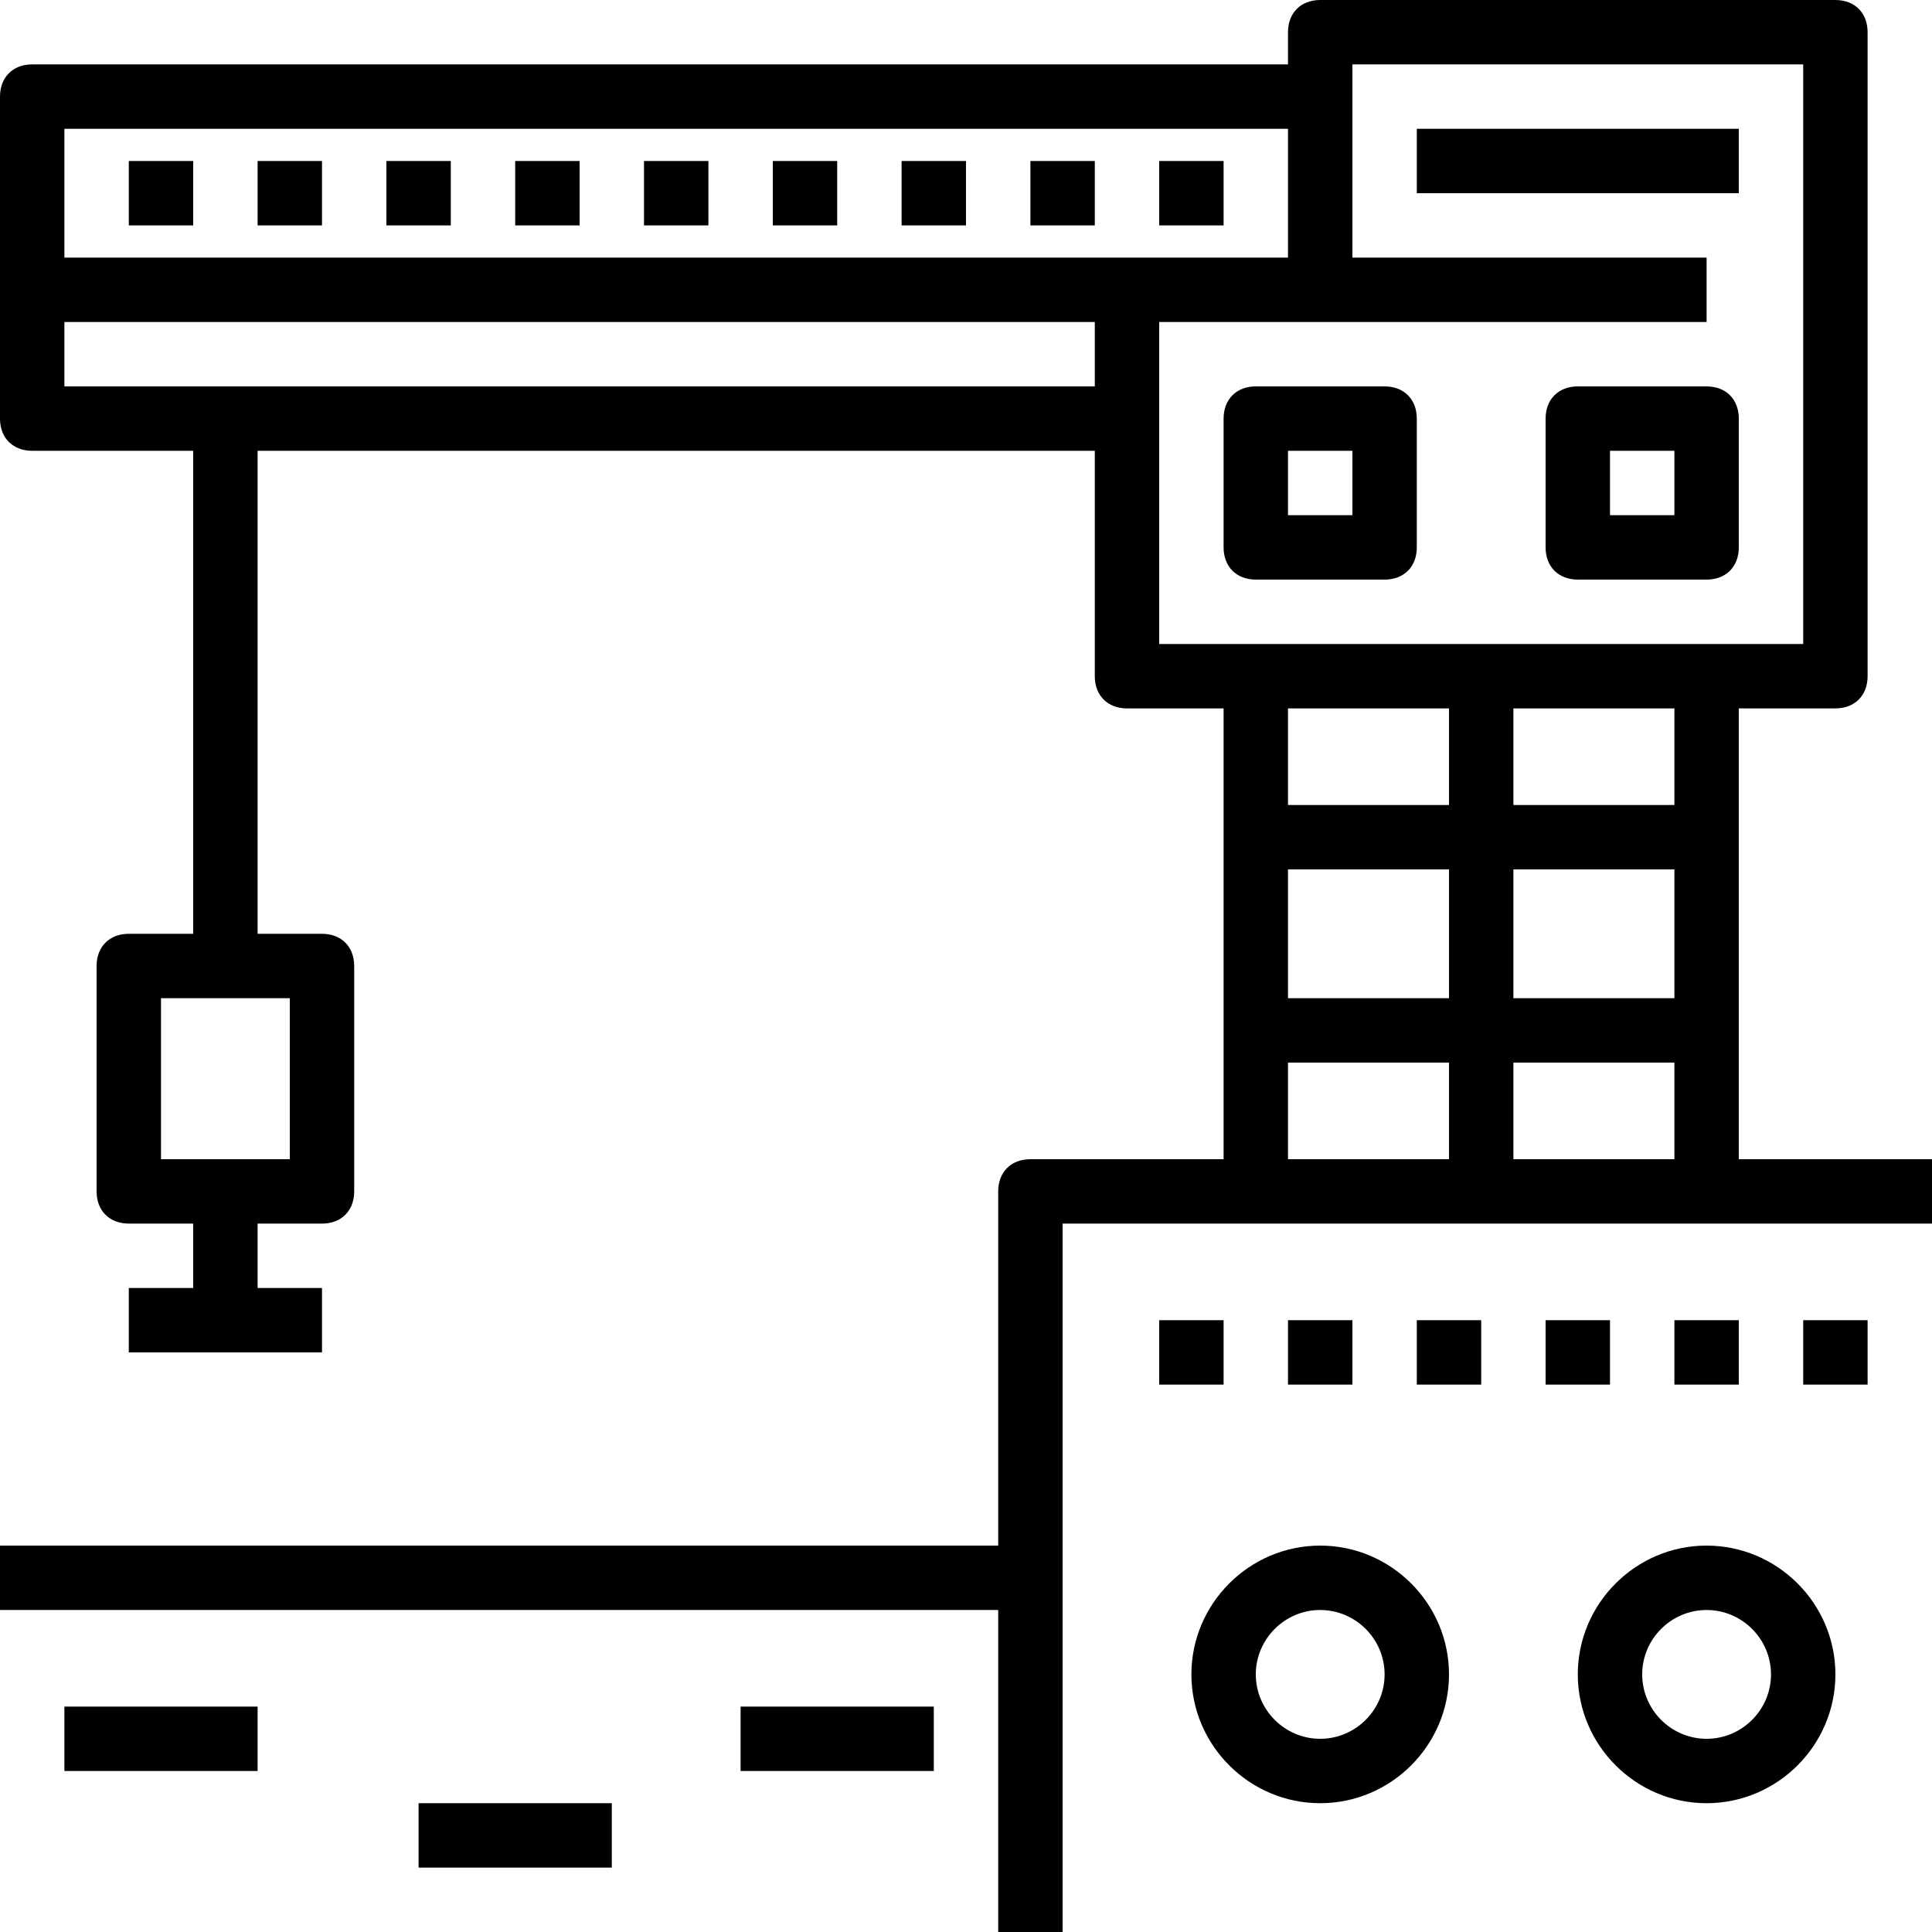
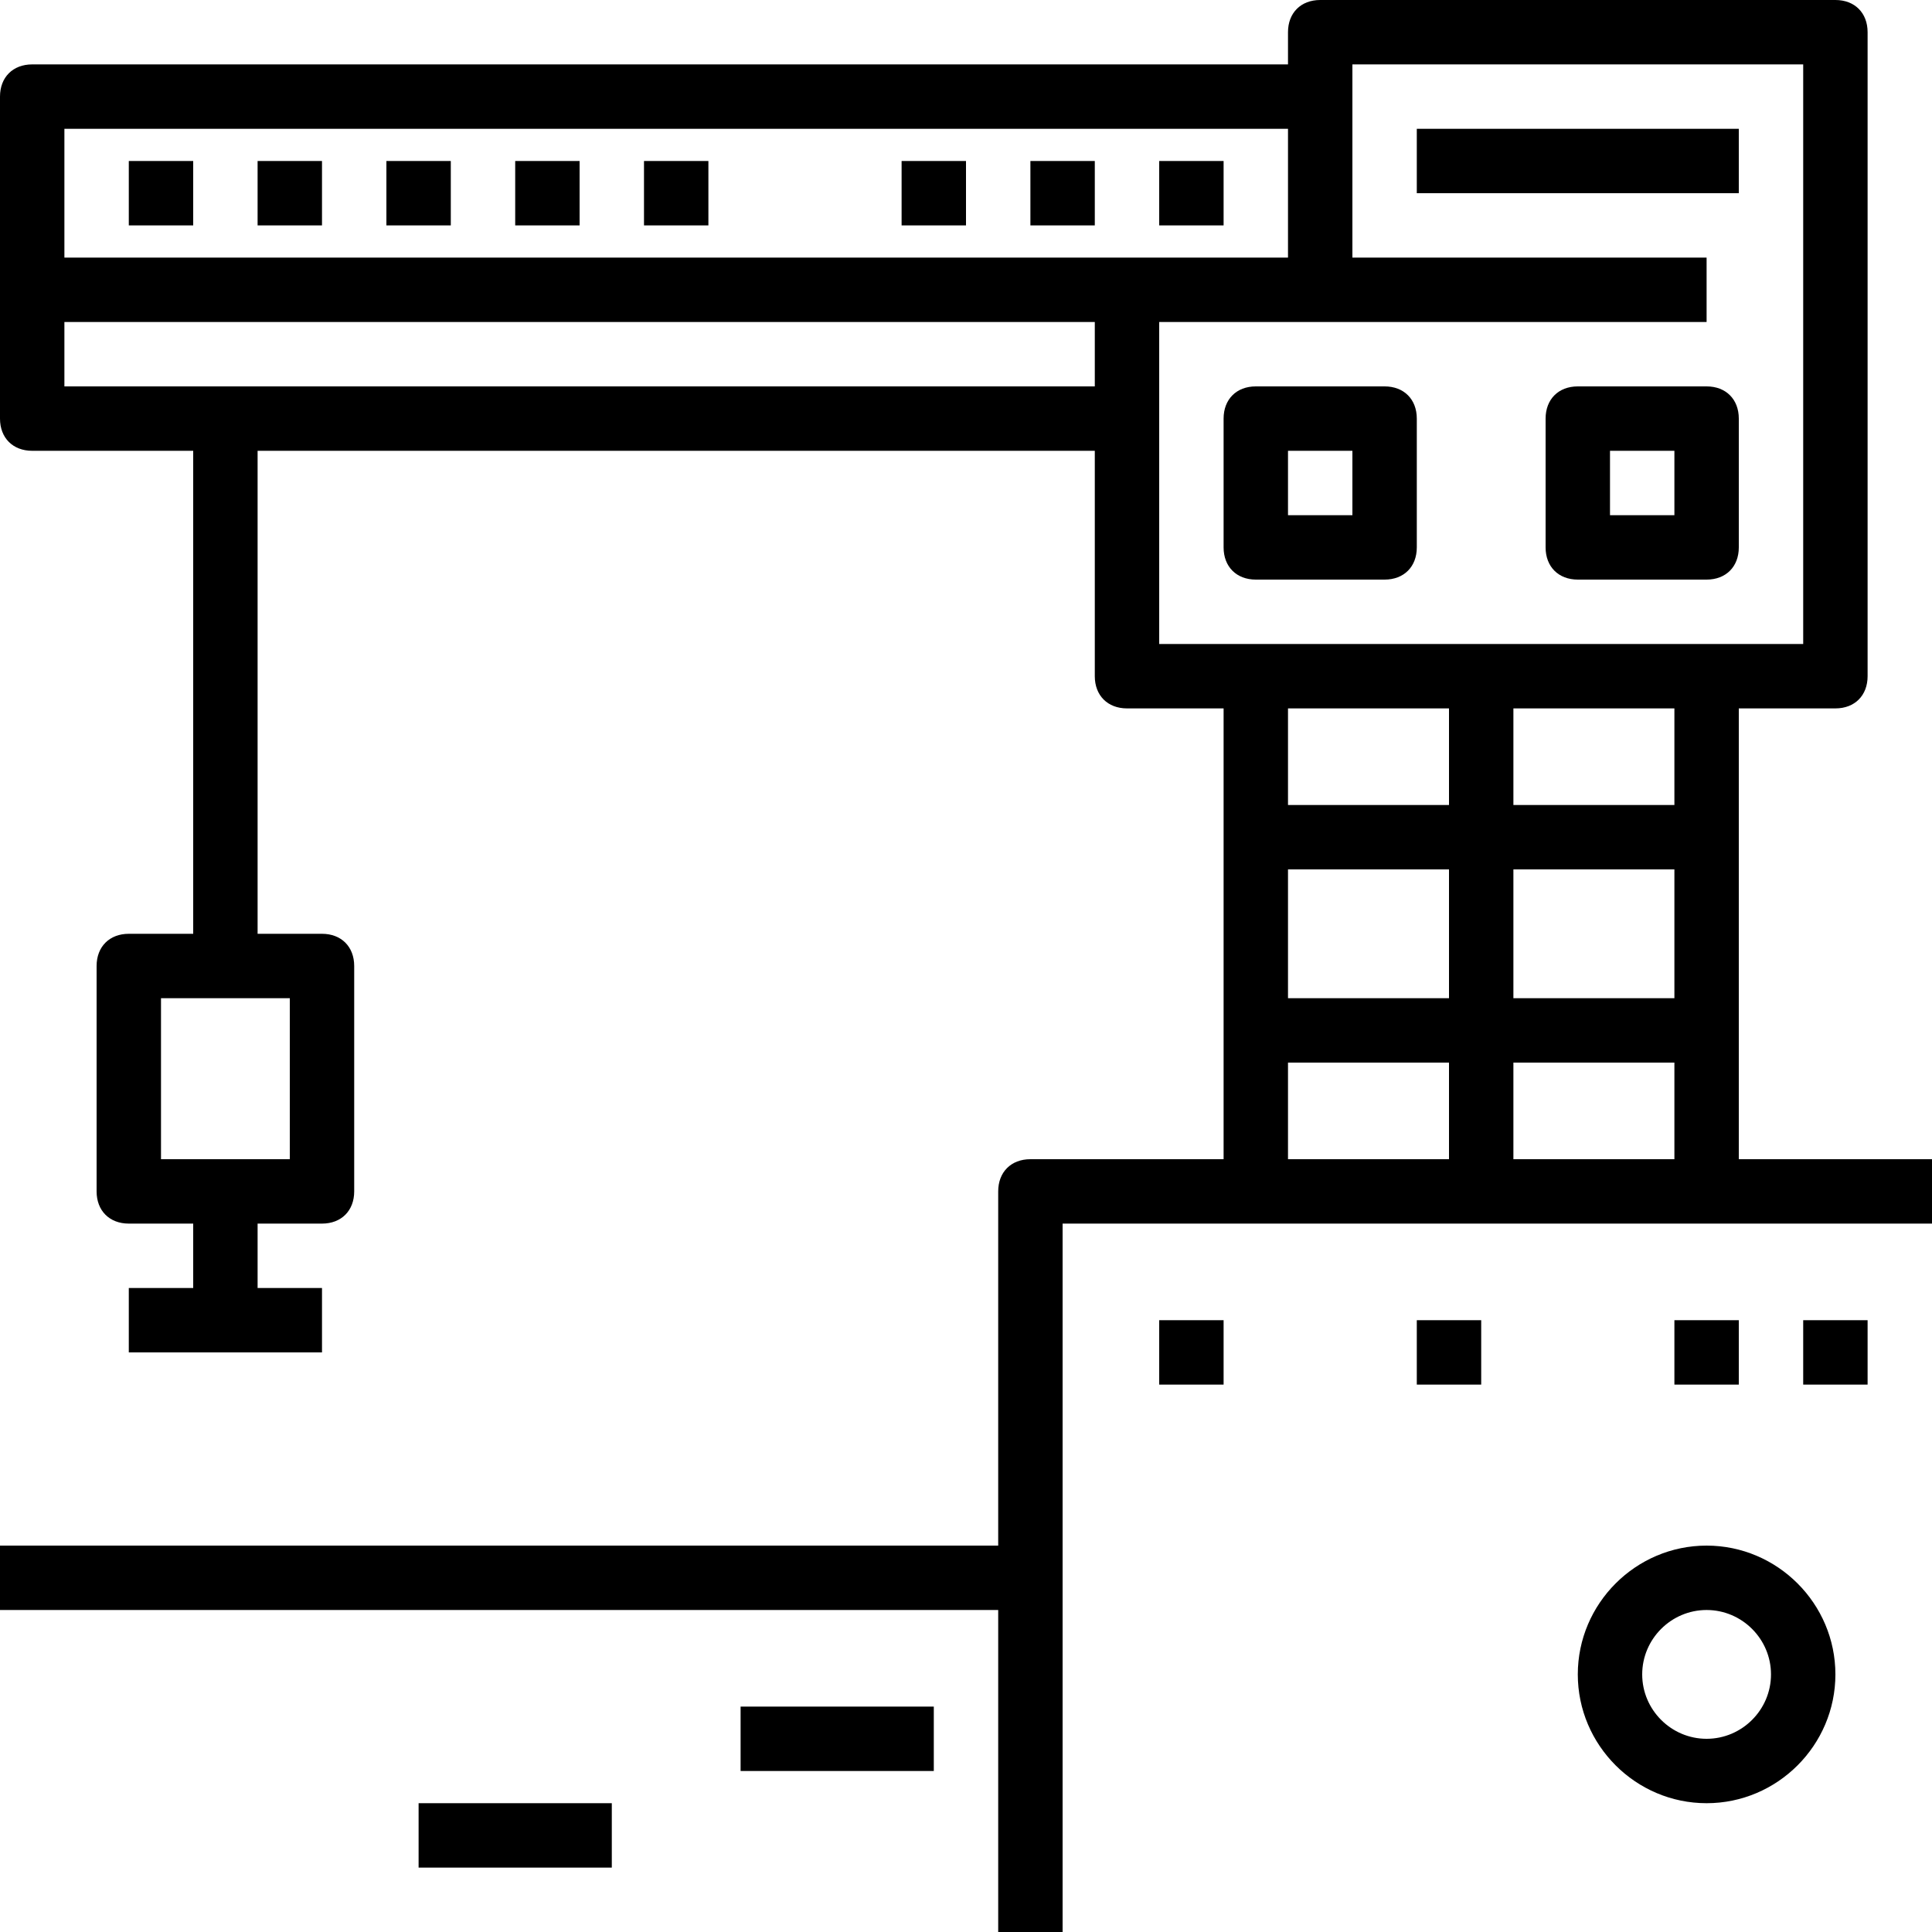
<svg xmlns="http://www.w3.org/2000/svg" fill="#000000" version="1.1" id="Capa_1" viewBox="0 0 60 60" xml:space="preserve">
  <g>
    <g>
      <path d="M54,36V22h3c0.6,0,1-0.4,1-1V1c0-0.6-0.4-1-1-1H41c-0.6,0-1,0.4-1,1v1H1C0.4,2,0,2.4,0,3v6v4c0,0.6,0.4,1,1,1h5v15H4    c-0.6,0-1,0.4-1,1v7c0,0.6,0.4,1,1,1h2v2H4v2h6v-2H8v-2h2c0.6,0,1-0.4,1-1v-7c0-0.6-0.4-1-1-1H8V14h26v7c0,0.6,0.4,1,1,1h3v14h-6    c-0.6,0-1,0.4-1,1v11H0v2h31v10h2V38h6h14h7v-2H54z M9,36H5v-5h4V36z M40,27h5v4h-5V27z M47,27h5v4h-5V27z M52,25h-5v-3h5V25z     M40,4v4h-5H2V4H40z M2,12v-2h32v2H2z M36,13v-3h5h12V8H42V2h14v18h-3H39h-3V13z M45,22v3h-5v-3H45z M40,33h5v3h-5V33z M47,36v-3    h5v3H47z" />
      <rect x="36" y="41" width="2" height="2" />
-       <rect x="40" y="41" width="2" height="2" />
      <rect x="44" y="41" width="2" height="2" />
-       <rect x="48" y="41" width="2" height="2" />
      <rect x="52" y="41" width="2" height="2" />
      <rect x="56" y="41" width="2" height="2" />
      <rect x="4" y="5" width="2" height="2" />
      <rect x="8" y="5" width="2" height="2" />
      <rect x="12" y="5" width="2" height="2" />
      <rect x="16" y="5" width="2" height="2" />
      <rect x="20" y="5" width="2" height="2" />
-       <rect x="24" y="5" width="2" height="2" />
      <rect x="28" y="5" width="2" height="2" />
      <rect x="32" y="5" width="2" height="2" />
      <rect x="36" y="5" width="2" height="2" />
      <path d="M43,18c0.6,0,1-0.4,1-1v-4c0-0.6-0.4-1-1-1h-4c-0.6,0-1,0.4-1,1v4c0,0.6,0.4,1,1,1H43z M40,14h2v2h-2V14z" />
      <path d="M49,18h4c0.6,0,1-0.4,1-1v-4c0-0.6-0.4-1-1-1h-4c-0.6,0-1,0.4-1,1v4C48,17.6,48.4,18,49,18z M50,14h2v2h-2V14z" />
      <rect x="44" y="4" width="10" height="2" />
-       <path d="M41,48c-2.2,0-4,1.8-4,4s1.8,4,4,4s4-1.8,4-4S43.2,48,41,48z M41,54c-1.1,0-2-0.9-2-2s0.9-2,2-2s2,0.9,2,2S42.1,54,41,54z    " />
      <path d="M53,48c-2.2,0-4,1.8-4,4s1.8,4,4,4s4-1.8,4-4S55.2,48,53,48z M53,54c-1.1,0-2-0.9-2-2s0.9-2,2-2s2,0.9,2,2S54.1,54,53,54z    " />
      <rect x="23" y="53" width="6" height="2" />
-       <rect x="2" y="53" width="6" height="2" />
      <rect x="13" y="56" width="6" height="2" />
    </g>
  </g>
</svg>